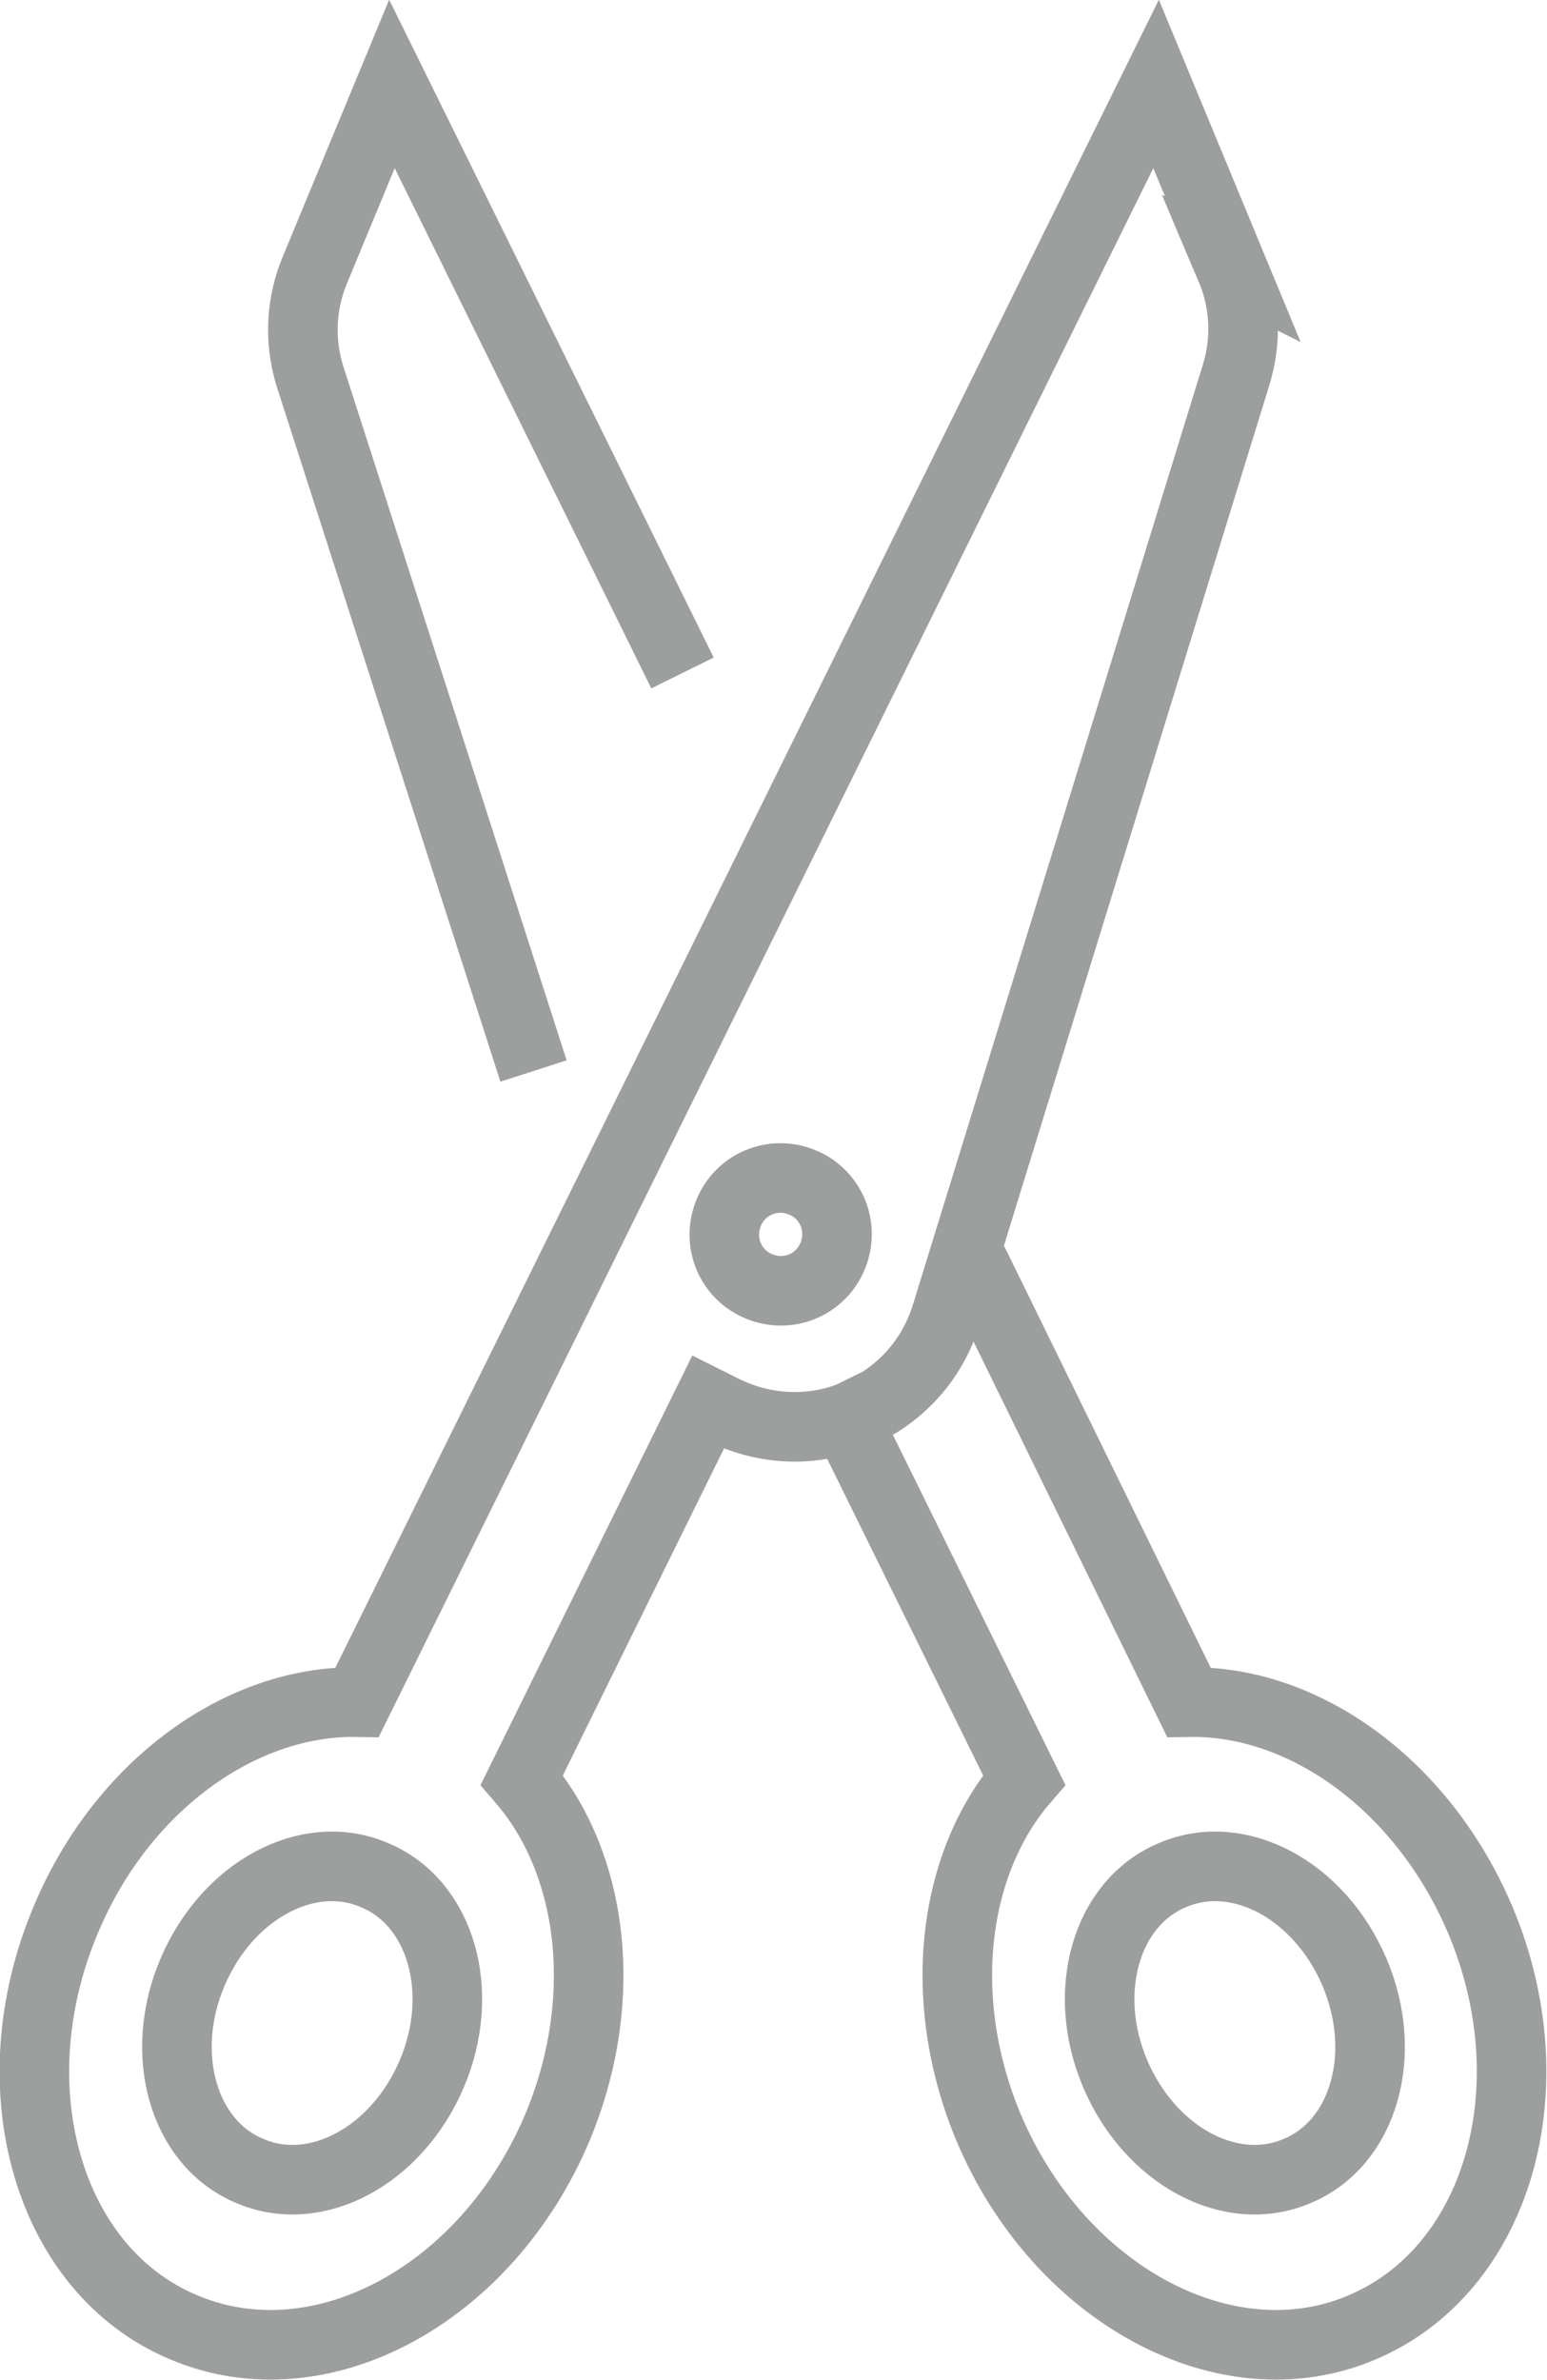
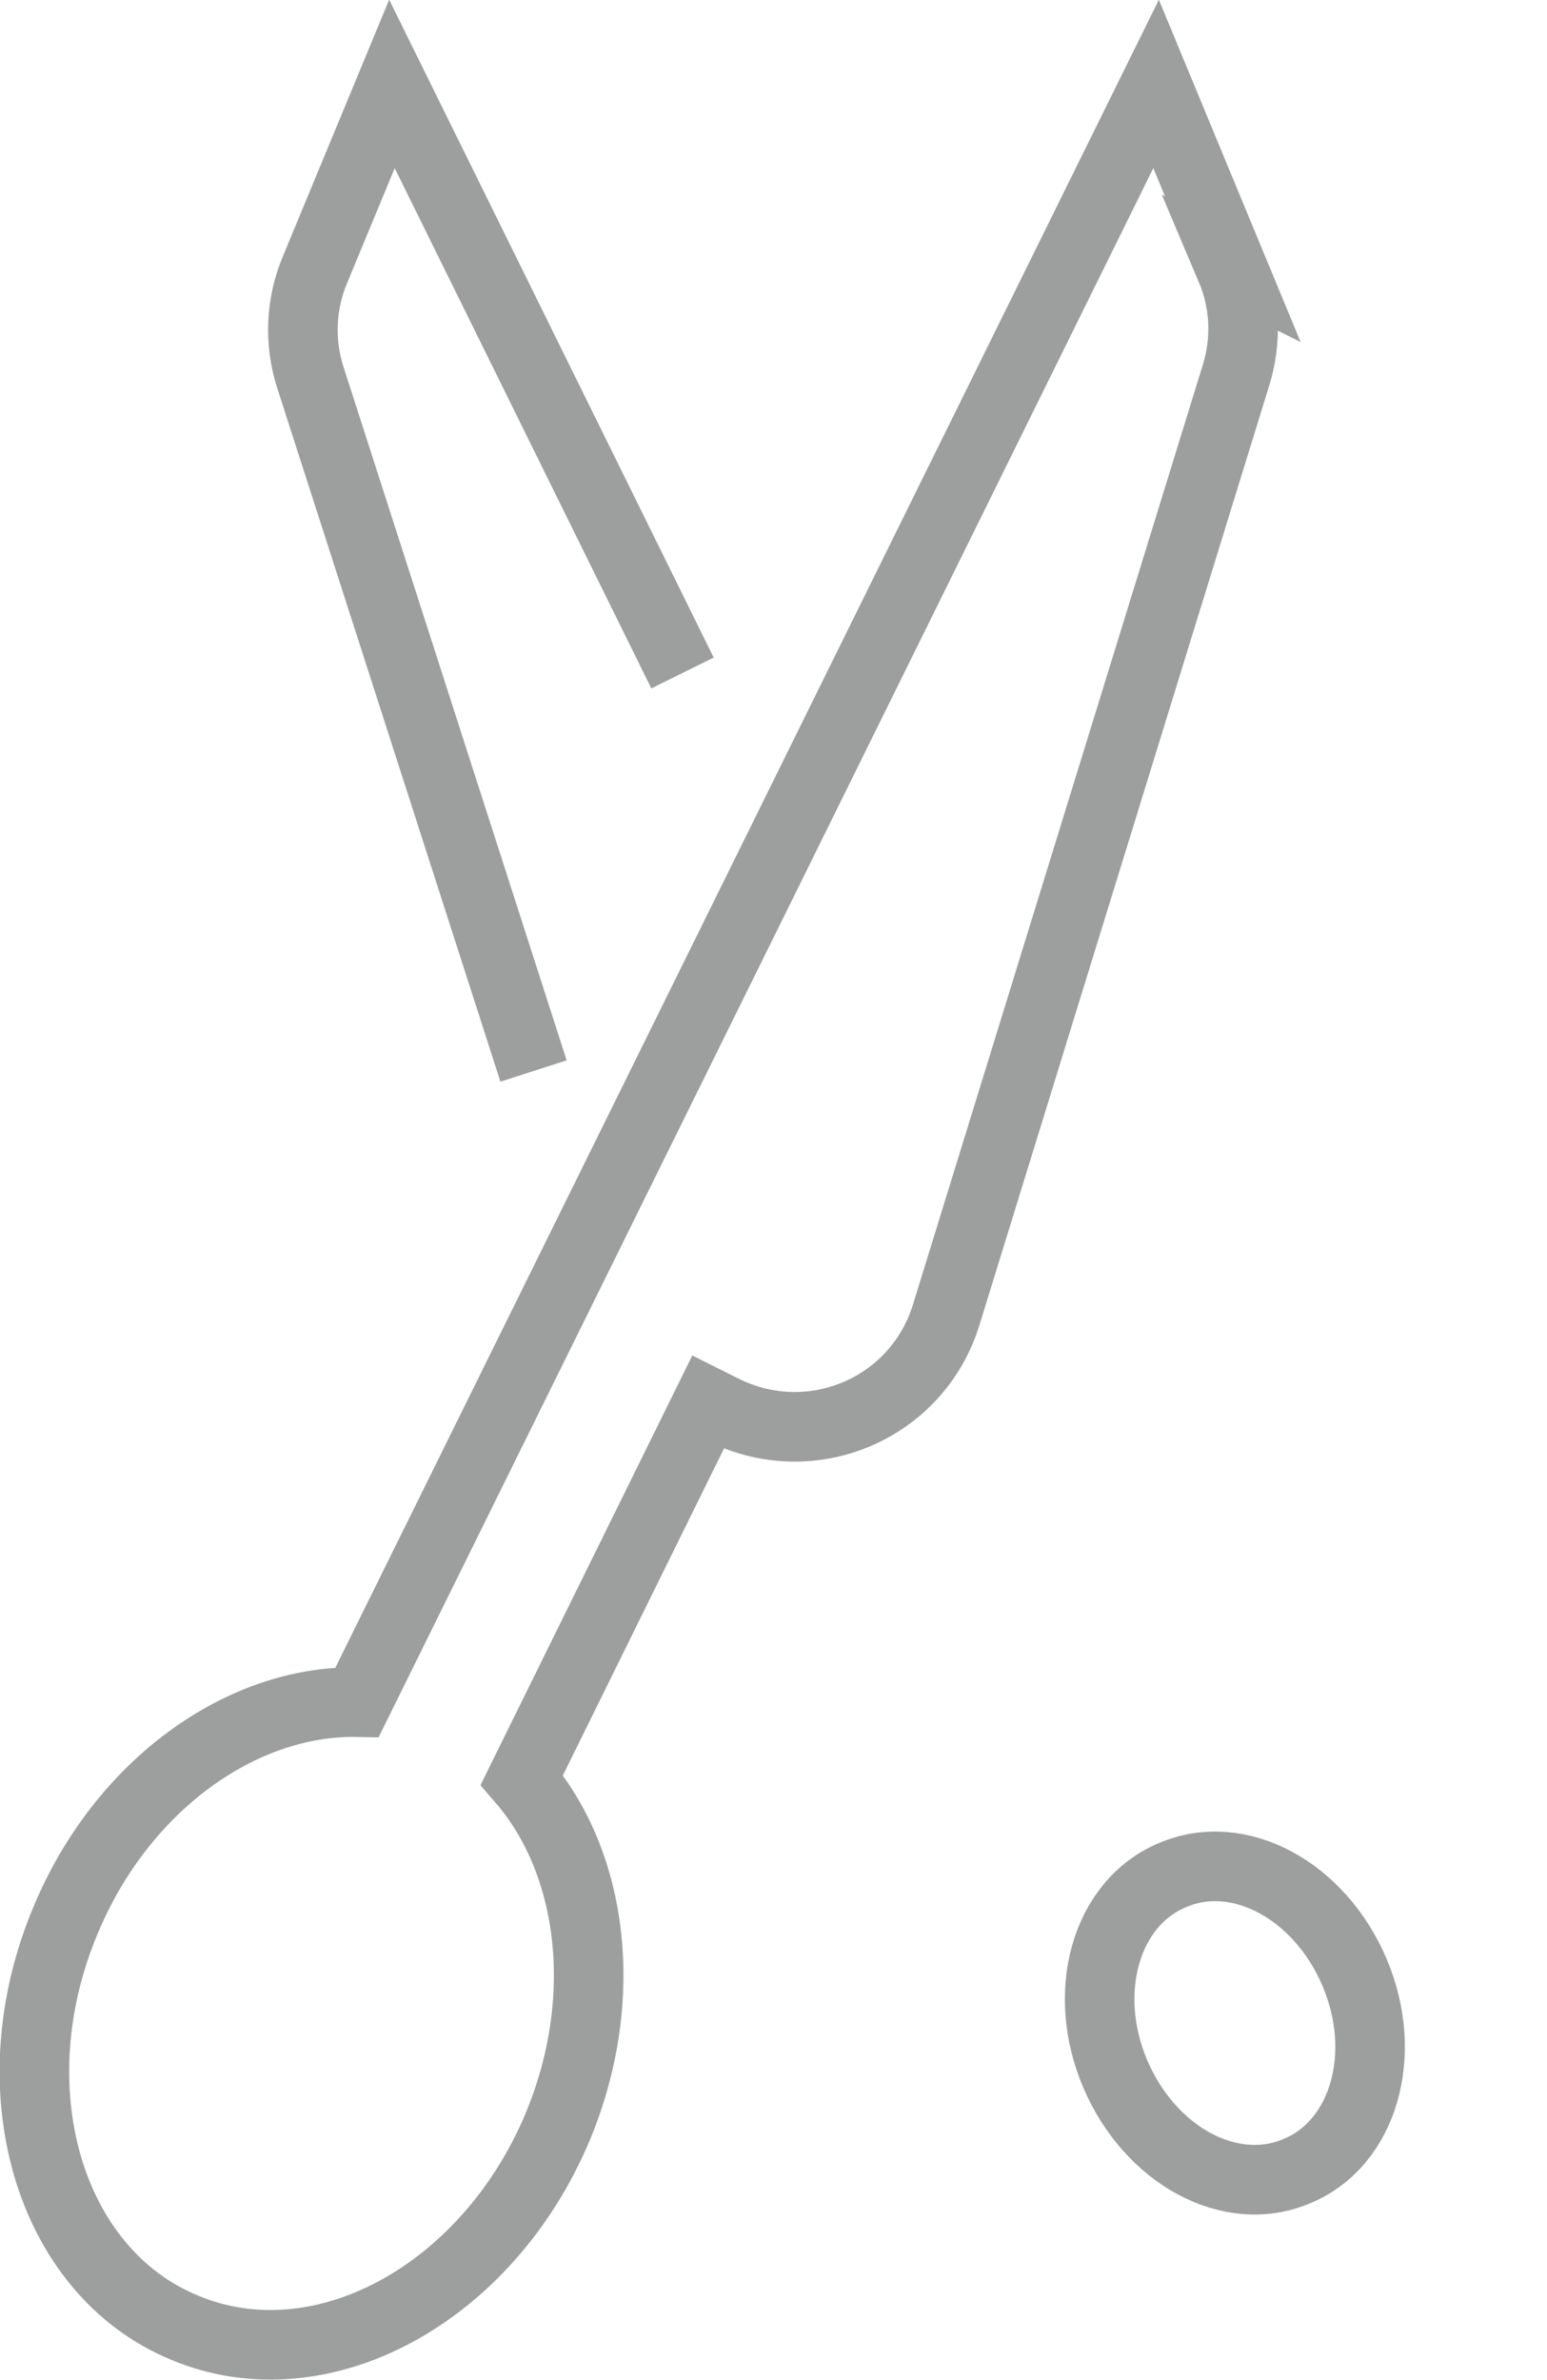
<svg xmlns="http://www.w3.org/2000/svg" xml:space="preserve" width="17.751mm" height="27.291mm" version="1.1" style="shape-rendering:geometricPrecision; text-rendering:geometricPrecision; image-rendering:optimizeQuality; fill-rule:evenodd; clip-rule:evenodd" viewBox="0 0 15.12 23.25">
  <defs>
    <style type="text/css">
   
    .str0 {stroke:#9D9E9E;stroke-width:0.68;stroke-linecap:square;stroke-miterlimit:10}
    .fil0 {fill:none;fill-rule:nonzero}
   
  </style>
  </defs>
  <g id="Warstwa_x0020_1">
    <g id="_2444205234624">
-       <path class="fil0 str0" d="M8.27 13.86l1.74 3.53c-0.7,0.81 -0.87,2.14 -0.35,3.39 0.69,1.64 2.33,2.52 3.65,1.96 1.33,-0.56 1.85,-2.34 1.16,-3.98 -0.56,-1.32 -1.72,-2.15 -2.85,-2.13l-1.96 -4" />
      <path class="fil0 str0" d="M5.11 10.14l-2.08 -6.46c-0.11,-0.35 -0.09,-0.72 0.05,-1.05l0.75 -1.81 2.69 5.45" />
      <path class="fil0 str0" d="M12.05 2.63l-0.75 -1.81 -4.03 8.16 -0 -0 -3.78 7.65c-1.13,-0.02 -2.3,0.81 -2.85,2.13 -0.69,1.64 -0.17,3.43 1.16,3.98 1.33,0.56 2.96,-0.32 3.65,-1.96 0.52,-1.25 0.35,-2.58 -0.35,-3.39l1.82 -3.69 0.16 0.08c0.86,0.42 1.89,-0.02 2.17,-0.94l2.83 -9.17c0.11,-0.35 0.09,-0.72 -0.05,-1.05z" />
      <path class="fil0 str0" d="M10.9 20.26c0.34,0.8 1.13,1.23 1.78,0.95 0.65,-0.27 0.9,-1.14 0.56,-1.94 -0.34,-0.8 -1.13,-1.23 -1.78,-0.95 -0.65,0.27 -0.9,1.14 -0.56,1.94z" />
-       <path class="fil0 str0" d="M7.11 11.88c0.1,-0.29 0.41,-0.44 0.7,-0.34 0.29,0.1 0.44,0.41 0.34,0.7 -0.1,0.29 -0.41,0.44 -0.7,0.34 -0.29,-0.1 -0.44,-0.41 -0.34,-0.7z" />
-       <path class="fil0 str0" d="M4.22 20.26c-0.34,0.8 -1.13,1.23 -1.78,0.95 -0.65,-0.27 -0.9,-1.14 -0.56,-1.94 0.34,-0.8 1.13,-1.23 1.78,-0.95 0.65,0.27 0.9,1.14 0.56,1.94z" />
+       <path class="fil0 str0" d="M7.11 11.88z" />
    </g>
  </g>
</svg>